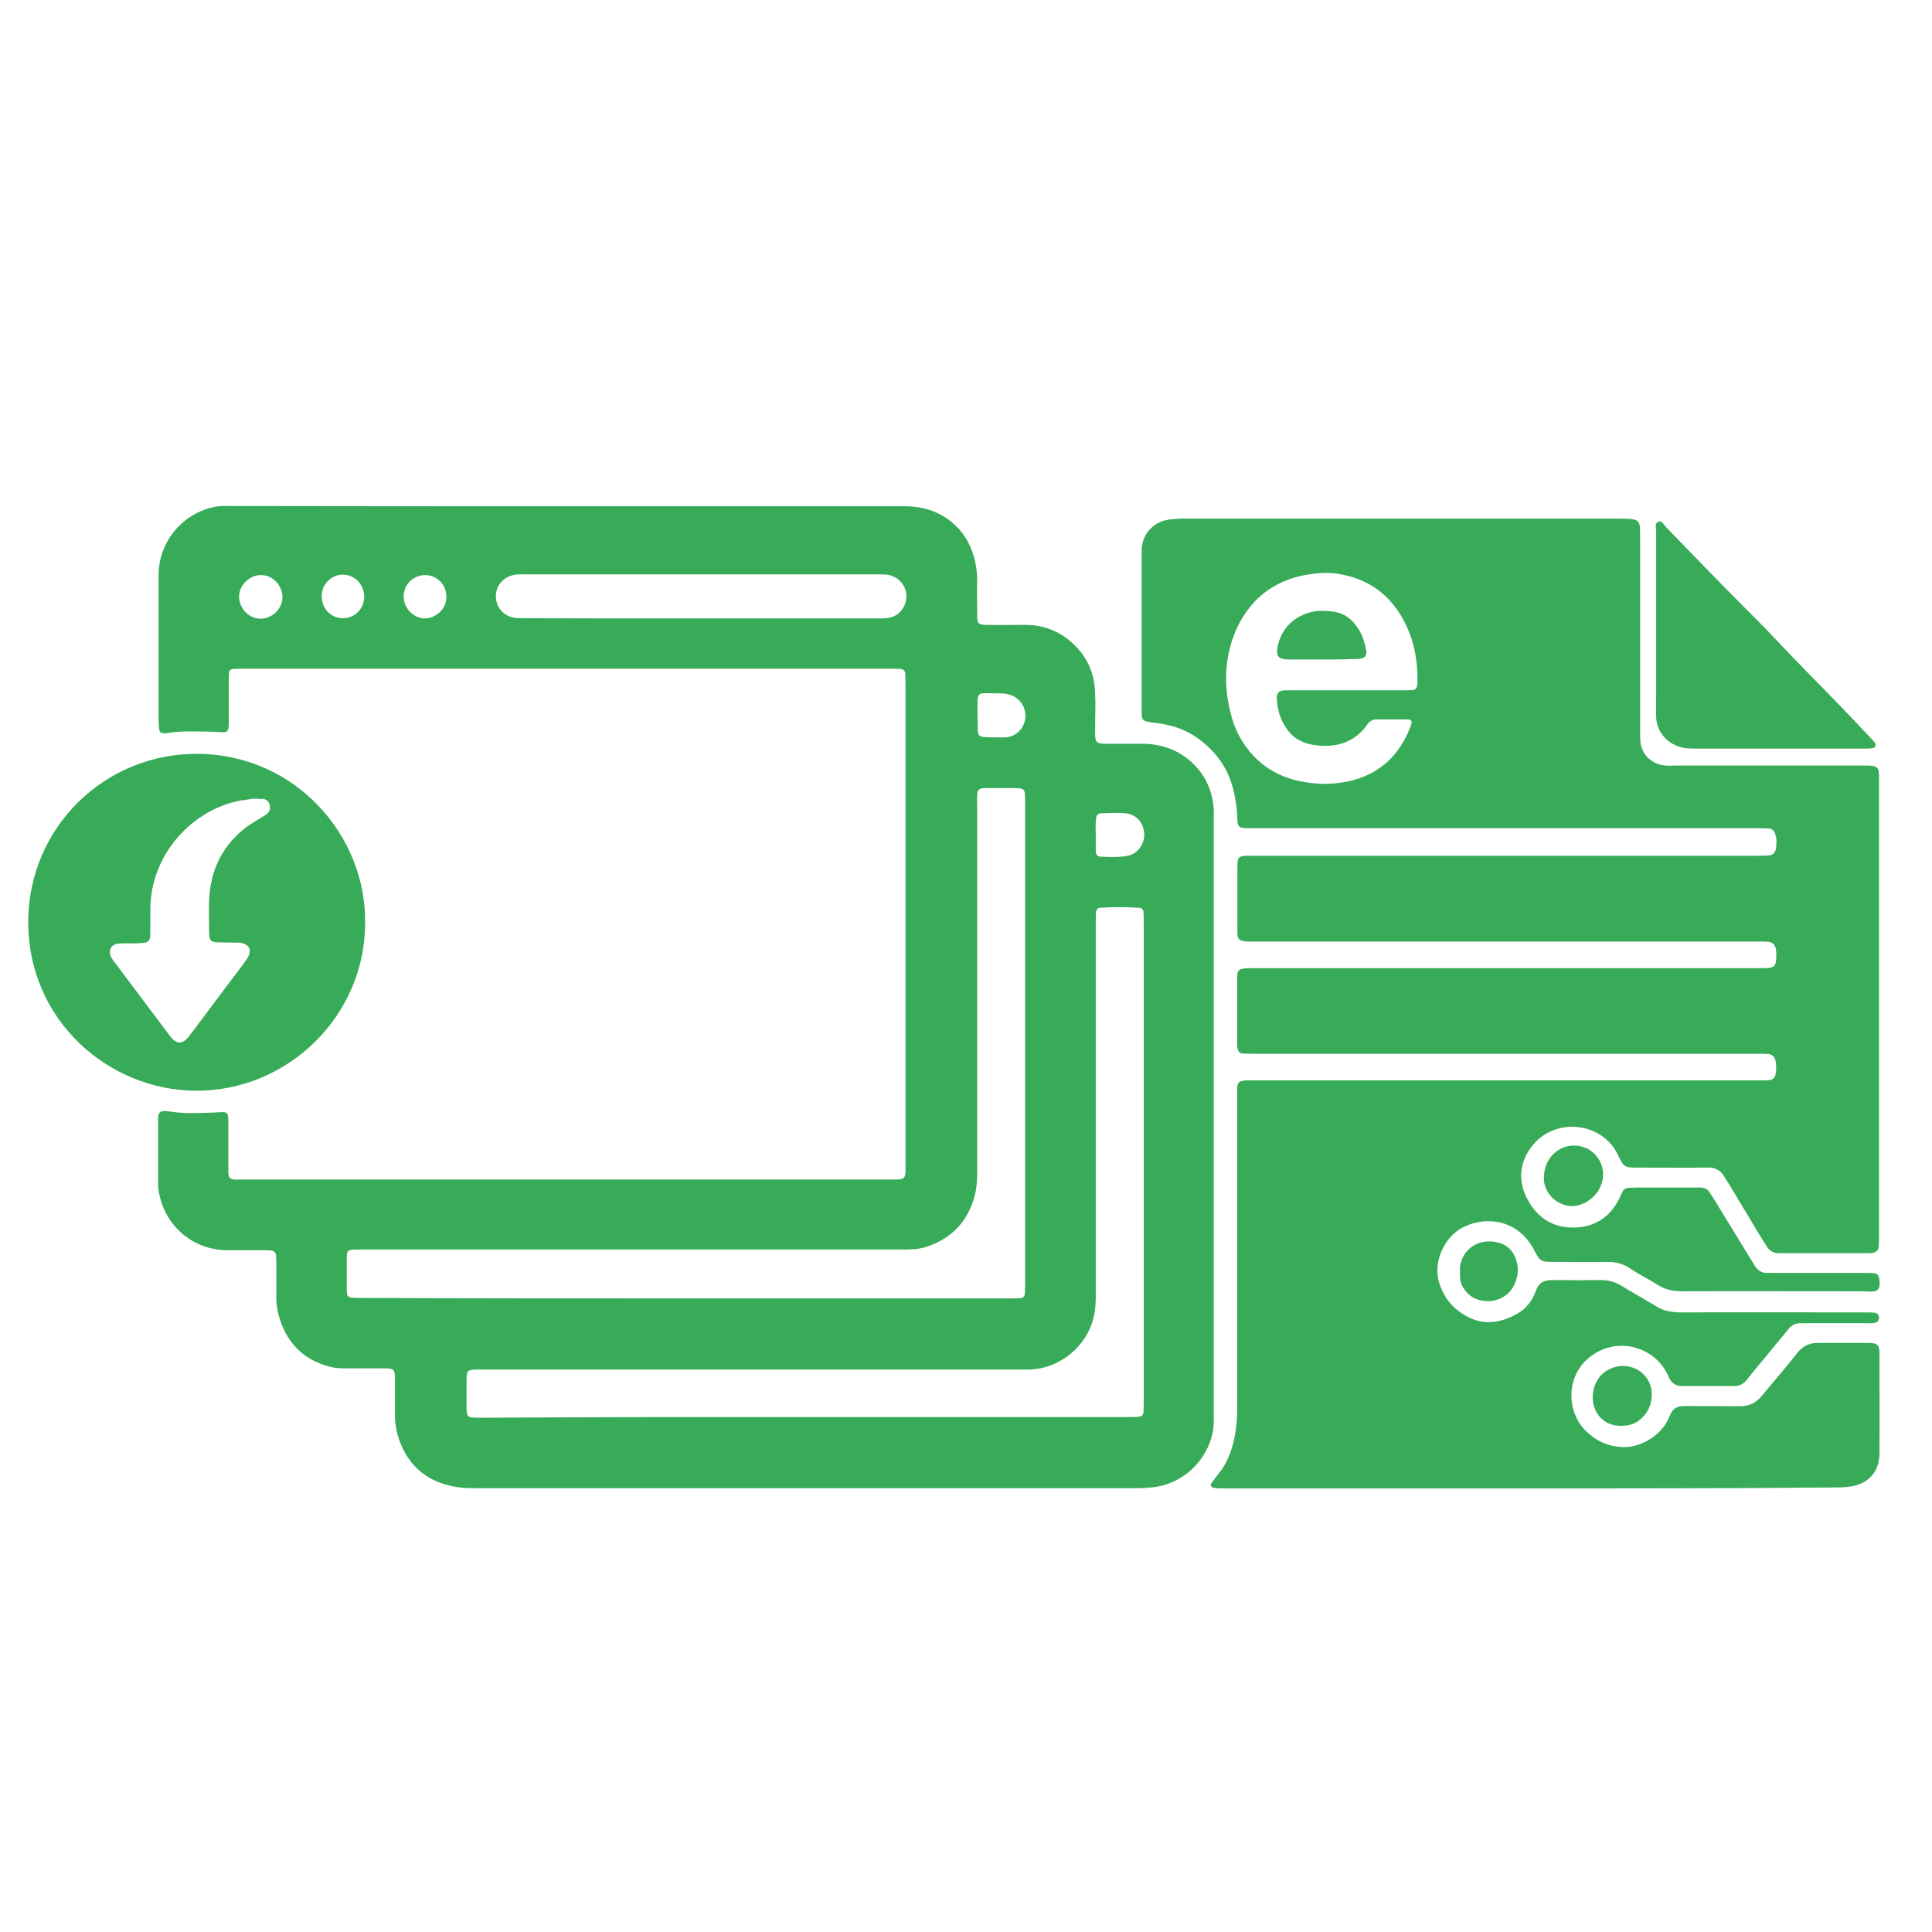
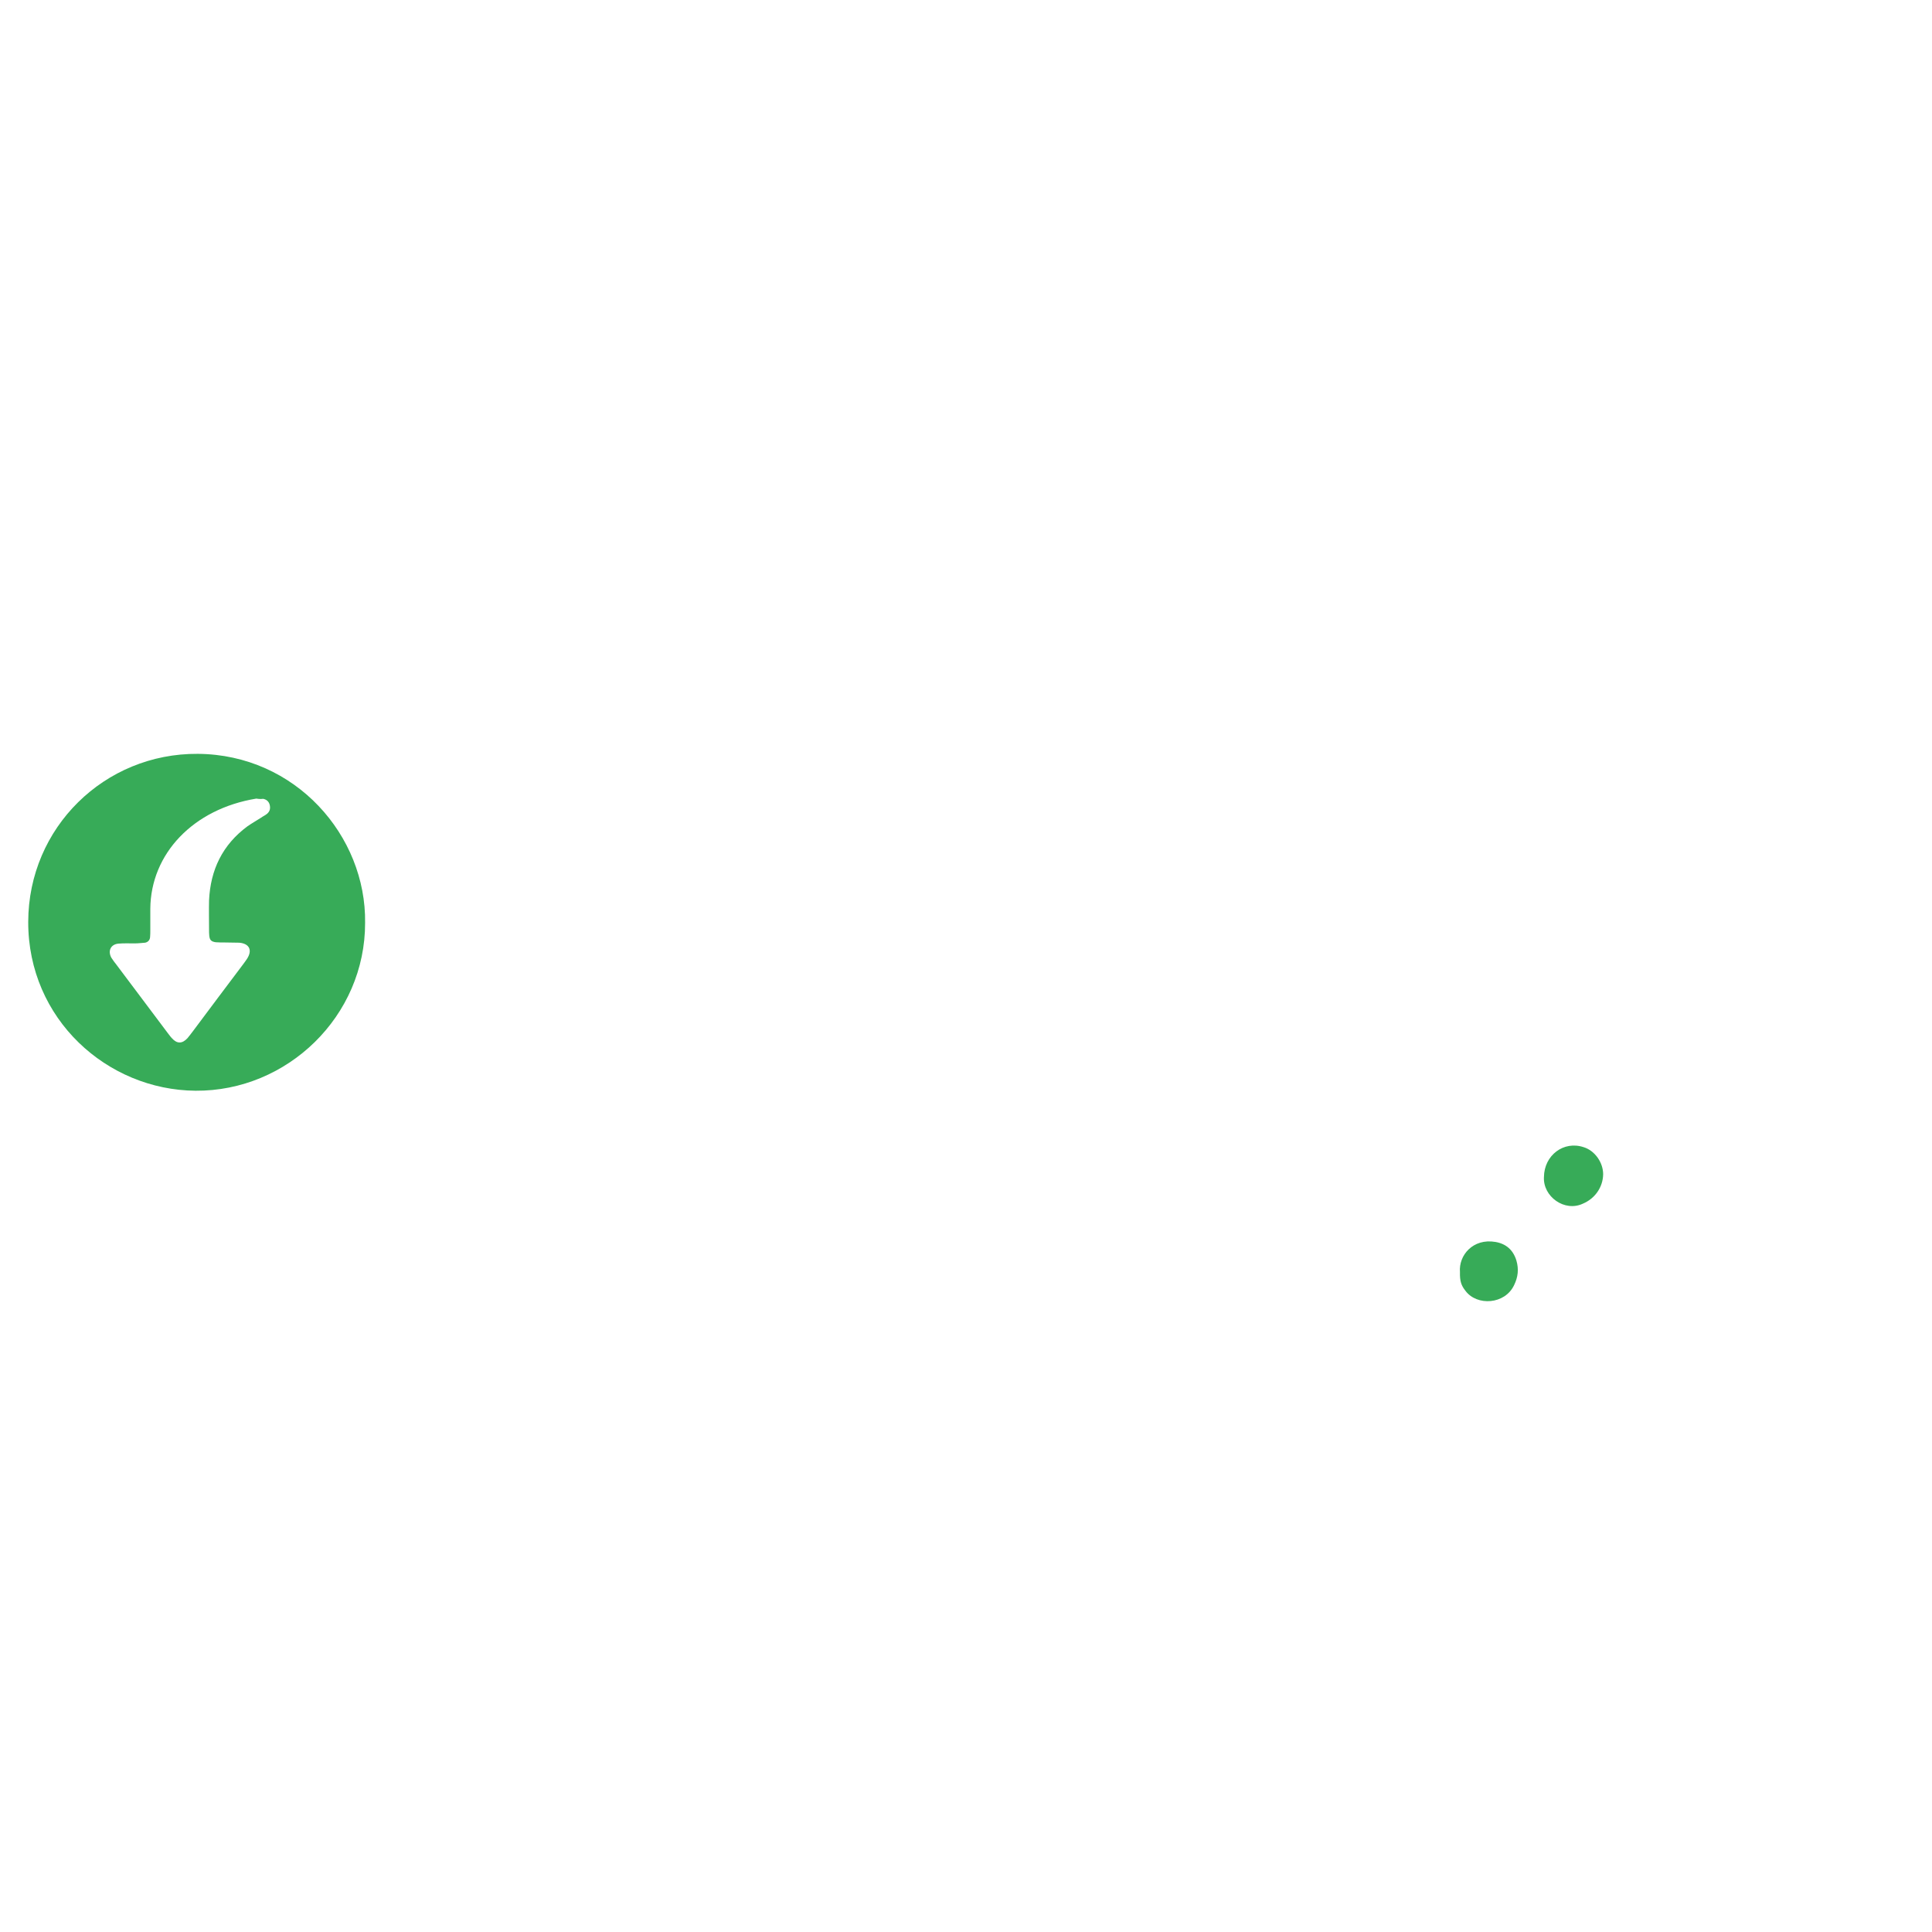
<svg xmlns="http://www.w3.org/2000/svg" version="1.1" id="Layer_1" x="0px" y="0px" viewBox="0 0 841.9 841.9" style="enable-background:new 0 0 841.9 841.9;" xml:space="preserve">
  <style type="text/css">
	.st0{fill:#37ab58;}
</style>
  <g id="XMLID_83_">
    <g id="XMLID_84_">
-       <path id="XMLID_103_" class="st0" d="M667,648.6c-44.2,0-88.4,0-132.6,0c-2,0-3.9,0.1-5.7-0.3c-1-0.3-1.4-1.3-0.7-2.1    c1.3-1.8,2.6-3.5,4-5.3c3.6-4.9,5.3-10.6,6.3-16.4c0.6-3.5,0.8-7.1,0.8-10.6c0-44.9,0-89.8,0-134.8c0-1.5,0-2.9,0-4.5    c0.1-2.9,0.7-3.5,3.8-3.8c1-0.1,2.1,0,3.1,0c4,0,7.9,0,12,0c69,0,138.1,0,207.2,0c1.8,0,3.6,0,5.3-0.1c2.1-0.1,3.1-1.1,3.3-2.9    c0.3-2,0.3-3.9-0.1-5.7c-0.4-1.5-1.4-2.6-3.1-2.8c-1.8-0.1-3.5-0.1-5.3-0.1c-72.6,0-145.3,0-217.9,0c-2,0-3.9,0-5.7-0.1    c-1.7-0.1-2.2-1-2.5-2.6c-0.1-0.7-0.1-1.5-0.1-2.2c0-9.1,0-18.1,0-27.2c0-4.6,0.4-5,5.2-5.2c1.5,0,2.9,0,4.5,0    c72.2,0,144.4,0,216.5,0c1.8,0,3.6,0,5.3-0.1c2.1-0.1,3.1-1,3.3-2.9s0.3-3.9-0.1-5.7c-0.4-1.5-1.4-2.6-3.1-2.8    c-1.8-0.1-3.5-0.1-5.3-0.1c-72.3,0-144.7,0-217,0c-1.5,0-2.9,0-4.5,0c-0.8,0-1.8-0.1-2.6-0.3c-1.1-0.3-1.8-1-2-2.1    c-0.1-1-0.1-2.1-0.1-3.1c0-8.9,0-17.8,0-26.6c0-4.9,0.4-5.3,5.3-5.3c1.5,0,2.9,0,4.5,0c72.1,0,144.1,0,216.1,0    c1.8,0,3.6,0,5.3-0.1c2.4-0.1,3.3-1.3,3.6-3.6c0.1-1.8,0.3-3.6-0.3-5.3c-0.4-1.8-1.5-2.9-3.3-2.9c-1.8-0.1-3.5-0.1-5.3-0.1    c-72.3,0-144.7,0-217,0c-1.7,0-3.2,0-4.9,0c-3.3-0.1-3.9-0.7-4-3.9c-0.1-4.3-0.7-8.5-1.7-12.7c-2.4-10-8.2-17.6-16.6-23.3    c-5.6-3.8-11.8-5.4-18.4-6.1c-5.3-0.6-5-1.4-5-5.7c0-22.7,0-45.3,0-68c0-0.7,0-1.5,0-2.2c0.4-6.1,4.9-11.3,10.9-12.4    c1.8-0.4,3.8-0.4,5.7-0.6c1.1-0.1,2.4,0,3.6,0c62.7,0,125.5,0,188.1,0c2,0,3.9,0,5.7,0.3c2.1,0.3,2.8,1.1,3.1,3.2    c0.1,1.7,0.1,3.2,0.1,4.9c0,27.9,0,55.8,0,83.6c0,1.7,0,3.2,0.1,4.9c0.4,5.6,4.6,9.9,10.2,10.6c1.8,0.3,3.5,0.1,5.3,0.1    c26.6,0,53.4,0,80,0c1.5,0,2.9,0,4.5,0c3.2,0.3,3.9,1,4,4c0,1,0,2.1,0,3.1c0,66.1,0,132.2,0,198.4c0,1.4,0,2.6-0.1,4    c-0.1,1.8-1.1,2.6-2.8,2.9c-1,0.1-2.1,0.1-3.1,0.1c-11.8,0-23.7,0-35.5,0c-0.7,0-1.5,0-2.2,0c-2.2,0-4-1-5.2-2.9    c-1.3-2.1-2.5-4-3.8-6.1c-4-6.7-8.1-13.5-12.1-20.2c-0.7-1.3-1.7-2.5-2.4-3.8c-1.7-3.2-4.3-4.5-7.9-4.3c-9.9,0.1-19.8,0-29.8,0    c-5.9,0-6.3,0-8.8-5.4c-6.7-14.5-27.7-17-37.8-3.6c-5.2,7-5.9,14.8-1.8,22.6c4,7.7,10.5,12.3,19.1,12.5    c8.4,0.3,15.9-3.1,20.5-11.6c0.7-1.1,1.1-2.4,1.7-3.6c0.6-1.4,1.7-2.1,3.1-2.1c1,0,2.1-0.1,3.1-0.1c8.5,0,16.9,0,25.4,0    c0.8,0,1.8,0,2.6,0c1.8,0,3.2,0.7,4,2.2c1,1.5,2,2.9,2.9,4.5c5.3,8.6,10.5,17.1,15.8,25.8c0.3,0.4,0.4,0.7,0.7,1.1    c1.4,2.6,3.5,3.9,6.6,3.6c1.1-0.1,2.4,0,3.6,0c12.4,0,25,0,37.4,0c1.5,0,2.9,0,4.5,0.1c1.4,0.1,2.1,0.8,2.4,2.2    c0,0.3,0,0.6,0.1,0.8c0.4,4.2-0.7,5.3-5,5c-2.1-0.1-4.2-0.1-6.3-0.1c-25,0-49.8-0.1-74.7,0c-4.2,0-7.8-0.8-11.3-3.2    c-3.8-2.4-7.8-4.3-11.4-6.8c-3.1-2-6.3-2.9-10-2.8c-6.8,0.1-13.7,0-20.5,0c-1,0-2.1,0-3.1,0c-5.4,0-5.7-0.4-8.1-5    c-7.8-15.1-23.7-14.8-32.6-9.2c-7.5,4.9-11.7,15.3-8.6,24.1c2.4,7,7.1,11.8,13.8,14.8c7,2.9,13.7,1.4,19.9-2.1    c3.9-2.2,6.6-5.6,8.1-9.8c1.3-3.8,3.6-4.9,7.4-4.9c7,0.1,13.9,0.1,20.9,0c3.2,0,6.1,0.7,8.9,2.4c3.9,2.4,7.9,4.6,11.8,7    c1,0.6,2.1,1.1,3.1,1.8c3.3,2.2,7,2.9,11,2.9c26.5-0.1,53.1,0,79.6,0c1.7,0,3.2,0,4.9,0.1c1.4,0.1,2.1,1.3,2,2.5    c-0.1,1.1-0.8,1.8-2.1,2s-2.6,0.1-4,0.1c-8.1,0-16.3,0-24.4,0c-1,0-2.1,0.1-3.1,0c-2.6-0.1-4.6,0.8-6.1,2.9    c-3.1,3.8-6.3,7.5-9.3,11.3c-2.8,3.3-5.7,6.8-8.5,10.3c-1.5,2-3.3,2.9-5.7,2.9c-7.5,0-15.1,0-22.7,0c-2.6,0-4.5-1.3-5.6-3.6    c-0.7-1.7-1.5-3.2-2.5-4.6c-6.3-9.1-20.8-13.4-32.2-4.3c-10.3,8.2-10,23.6-1.7,31.9c4.5,4.5,9.6,6.8,15.8,7.2    c8.5,0.4,17.7-5.3,20.8-13.4c1.3-3.3,3.1-4.6,6.6-4.5c7.8,0.1,15.8,0,23.6,0.1c4.2,0.1,7.4-1.3,10-4.5c5-6.1,10.3-12.1,15.3-18.5    c2.4-3.1,5.3-4.6,9.1-4.6c7.2,0,14.5,0,21.7,0c4.5,0,5.2,0.7,5.2,5.3c0,14.2,0.1,28.4,0,42.7c0,8.1-4.7,13.4-12.7,14.6    c-2.6,0.4-5.3,0.4-7.9,0.4C754.6,648.6,710.8,648.6,667,648.6z M587.2,300.8c8.1,0,16.3,0,24.4,0c1.4,0,2.6,0,4-0.1    c1.1-0.1,1.8-0.8,2-2.1c0-0.4,0.1-0.8,0.1-1.4c0.1-9.5-1.5-18.5-6.1-27c-6.1-11.3-15.5-18-28.2-20.1c-4.6-0.8-9.2-0.4-13.7,0.3    c-10,1.7-18.5,6.1-25,14.1c-4,5-6.8,10.7-8.5,16.9c-2,7.2-2.4,14.5-1.4,22c1,6.3,2.4,12.3,5.4,17.7c6,10.7,15.2,17.3,27.2,19.5    c5.7,1.1,11.4,1.3,17.3,0.4c11.7-1.8,20.8-7.4,26.8-17.7c1.4-2.5,2.6-5,3.5-7.7c0.4-1.3-0.1-2.1-1.5-2.1c-4.6,0-9.2,0-13.8,0    c-1.7,0-2.8,0.7-3.8,2.1c-5.4,7.8-13.2,10.2-22.2,9.2c-5.2-0.6-9.8-2.6-12.8-7c-2.4-3.2-3.8-7-4.3-11c-0.8-5.7,0.7-6,4.9-6    c0.8,0,1.8,0,2.6,0C571.8,300.8,579.5,300.8,587.2,300.8z" />
-       <path id="XMLID_93_" class="st0" d="M247.3,220.6c48.9,0,97.9,0,146.8,0c5.7,0,11.2,1.1,16.2,3.9c7.4,4.2,12,10.5,14.2,18.5    c0.8,2.9,1.3,6.1,1.3,9.2c-0.1,4.5,0,8.9,0,13.4c0,1,0,2.1,0,3.1c0.1,3.1,0.6,3.5,3.8,3.6c5.7,0.1,11.6,0,17.3,0    c6.8,0,13.1,2.1,18.5,6.3c7.5,5.9,11.4,13.5,11.8,23c0.3,5.6,0,11.3,0,16.9c0,5.3,0.3,5.6,5.4,5.6c5.2,0,10.3,0,15.6,0    c7.5,0.1,14.4,2.4,20.1,7.2c6.6,5.6,10,12.7,10.6,21.3c0.1,1.5,0,2.9,0,4.5c0,86.2,0,172.3,0,258.3c0,0.8,0,1.8,0,2.6    c0.7,13.9-10.6,28.4-26.5,30.1c-2.5,0.3-5,0.4-7.5,0.4c-96,0-192.1,0-288.1,0c-2.9,0-6-0.1-8.9-0.7c-11.4-2.1-19.4-8.5-23.6-19.4    c-1.5-3.9-2.2-7.9-2.2-12.1c0-4.3,0-8.6,0-13c0-1,0-2.1,0-3.1c-0.1-3.3-0.6-3.9-3.9-3.9c-5.7,0-11.6,0-17.3,0    c-2.4,0-4.7-0.1-7.1-0.7c-10.9-2.8-18.1-9.6-21.7-20.2c-1.1-3.2-1.7-6.6-1.7-10c0-4.9,0-9.8,0-14.6c0-1.1,0-2.4-0.1-3.5    c-0.1-1.5-0.8-2.1-2.2-2.4c-1.1-0.1-2.4-0.1-3.5-0.1c-5.2,0-10.3,0-15.6,0c-15.1-0.1-27.3-10.7-29.8-25.5    c-0.3-1.4-0.3-2.9-0.3-4.5c0-8.6,0-17.1,0-25.8c0-4.2,0.1-5.4,5.4-4.6c6.3,1,12.7,0.6,19.1,0.4c6.1-0.3,6.1-1,6.1,5.7    c0,5.7,0,11.6,0,17.3c0,1,0,2.1,0,3.1c0.1,2.4,0.7,2.9,2.9,3.1c1.1,0.1,2.4,0,3.6,0c94,0,187.9,0,281.9,0c0.7,0,1.5,0,2.2,0    c4-0.1,4.5-0.4,4.5-4.7c0-1,0-2.1,0-3.1c0-69,0-138.1,0-207.2c0-1.8,0-3.6-0.1-5.3c-0.1-1.4-0.8-2.1-2.2-2.2    c-1.1-0.1-2.4-0.1-3.5-0.1c-94.4,0-188.9,0-283.3,0c-1.4,0-2.6,0-4,0.1c-1,0.1-1.7,0.7-1.7,1.7c-0.1,1.1-0.1,2.4-0.1,3.5    c0,5.4,0,11,0,16.4c0,1.3,0,2.4-0.1,3.6c-0.1,1.8-0.8,2.4-2.5,2.4c-2.2-0.1-4.5-0.3-6.7-0.3c-5.9,0-11.8-0.4-17.7,0.7    c-0.6,0.1-1.3,0.1-1.8,0c-0.8-0.1-1.4-0.6-1.5-1.4c-0.1-1.4-0.3-2.9-0.3-4.5c0-15.8,0-31.4,0-47.1c0-5.3,0-10.7,0-16    c0.1-13.9,9.5-25.8,22.9-29.3c1.7-0.4,3.5-0.7,5.3-0.7c2,0,3.9,0,5.7,0C151,220.6,199.2,220.6,247.3,220.6z M298.7,565.8    c47,0,94,0,140.9,0c1.7,0,3.2,0,4.9-0.1c1.3-0.1,2-0.7,2.1-2c0.1-1.5,0.1-2.9,0.1-4.5c0-69.7,0-139.4,0-209c0-0.4,0-0.8,0-1.4    c0-5.2-0.1-5.4-5.6-5.4c-3.2,0-6.6,0-9.8,0c-0.7,0-1.5,0-2.2,0c-2.5,0.1-3.2,0.8-3.3,3.2c-0.1,1.7,0,3.2,0,4.9    c0,53.4,0,106.8,0,160c0,4-0.4,7.9-1.7,11.8c-3.6,10.6-10.9,17.3-21.7,20.4c-3.2,0.8-6.4,0.8-9.8,0.8c-77.6,0-155.3,0-233.1,0    c-1.5,0-2.9,0-4.5,0c-3.5,0.1-3.9,0.4-3.9,3.8c0,4.5,0,8.9,0,13.4c0,0.6,0,1.3,0.1,1.8c0.1,1.3,0.8,1.8,2.1,2    c1.7,0.1,3.2,0.1,4.9,0.1C205.1,565.8,251.9,565.8,298.7,565.8z M350.7,617.5c46.8,0,93.7,0,140.5,0c1.7,0,3.2,0,4.9-0.1    c1.4-0.1,2.1-0.8,2.2-2.2c0.1-1.7,0.1-3.2,0.1-4.9c0-43.2,0-86.6,0-129.8c0-26.1,0-52.1,0-78.2c0-1.7,0-3.2-0.1-4.9    c-0.1-1-0.7-1.8-1.7-1.8c-5.7-0.4-11.6-0.4-17.3,0c-1,0-1.5,0.8-1.7,1.8c-0.1,1-0.1,2.1-0.1,3.1c0,3.9,0,7.7,0,11.6    c0,50.7,0,101.3,0,152.1c0,3.1-0.1,6.3-0.8,9.3c-2.8,13-14.8,22.9-28,23.3c-2.1,0-4.2,0-6.3,0c-76.8,0-153.5,0-230.3,0    c-1.5,0-2.9,0-4.5,0c-3.9,0.1-4.2,0.4-4.3,4.5c0,4,0,7.9,0,12c0,0.7,0,1.5,0.1,2.2c0.3,1.4,0.8,2.1,2.4,2.2    c1.7,0.1,3.2,0.1,4.9,0.1C257.3,617.5,304,617.5,350.7,617.5z M305.4,269.5c25.4,0,50.7,0,76,0c1.7,0,3.2,0,4.9-0.1    c3.5-0.4,6.1-2.1,7.7-5.3c2.9-6-0.8-12.7-7.5-13.7c-1.3-0.1-2.6-0.1-4-0.1c-5.6,0-11.3,0-16.9,0c-45.2,0-90.3,0-135.6,0    c-1.8,0-3.6-0.1-5.3,0.1c-5,0.6-8.8,4.7-8.6,9.6c0,5,3.8,8.9,8.9,9.3c1.7,0.1,3.2,0.1,4.9,0.1C255,269.5,280.2,269.5,305.4,269.5z     M477.5,363.8L477.5,363.8c0,2.4,0,4.7,0,7.1c0,1.5,0.7,2.4,2.1,2.4c4,0.1,7.9,0.4,12-0.4c4.9-1.1,7.4-6.1,7-10    c-0.4-4.6-3.6-8.1-8.2-8.5c-3.3-0.3-6.8-0.1-10.2,0c-2,0-2.5,0.8-2.6,2.9C477.3,359.5,477.5,361.7,477.5,363.8z M433.6,321.3    L433.6,321.3c1.7,0,3.2,0.1,4.9,0c7.1-0.7,10.7-8.9,6.7-14.8c-2-2.8-4.7-4-7.9-4.3c-2.8-0.1-5.6-0.1-8.4-0.1    c-2.2,0-2.8,0.7-2.9,3.1c-0.1,2.6,0,5.3,0,7.9c0,1.8,0,3.5,0.1,5.3c0.1,2,0.8,2.6,2.8,2.8C430.3,321.3,431.9,321.3,433.6,321.3z     M113.8,250.6c-4.9-0.1-9.5,4.2-9.6,9.2c-0.1,5.2,4.2,9.8,9.3,9.8c5,0,9.3-4,9.6-9.1C123.2,255.2,118.9,250.6,113.8,250.6z     M158.7,259.9c-0.1-5.4-4.3-9.6-9.6-9.5c-4,0.1-9.1,3.5-8.9,9.8c0.1,5.2,4.3,9.3,9.3,9.2C154.7,269.4,158.8,265.1,158.7,259.9z     M194.5,260.1c0.1-4.9-3.5-9.3-9.1-9.5c-4.5-0.1-9.3,3.3-9.5,9.1c-0.1,5.7,4.7,9.8,9.3,9.8C189.7,269.4,194.6,265.6,194.5,260.1z" />
-       <path id="XMLID_90_" class="st0" d="M159.1,402.1c0.1,40.7-33.9,73.5-73.9,73.2c-38.5-0.3-73-31.2-72.9-73.6    c0.1-41.1,33.3-73.5,73.9-73.2C128.8,328.8,159.6,364.2,159.1,402.1z M111.7,348c-2.2,0-4.5,0.6-6.6,0.8    C84.2,352.5,65.7,372,65.5,396c0,3.1,0,6.3,0,9.3c0,1,0,2.1-0.1,3.1c-0.1,1.3-1,2.2-2.2,2.4c-1.5,0.1-2.9,0.3-4.5,0.3    c-2.4,0-4.7-0.1-7.1,0.1c-3.3,0.3-4.7,3.1-3.1,6.1c0.6,0.8,1.1,1.7,1.8,2.5c7.7,10.2,15.3,20.4,22.9,30.5c0.6,0.7,1,1.4,1.7,2.1    c2.2,2.5,4.5,2.5,6.8,0c0.8-1,1.7-2.1,2.5-3.2c7.1-9.5,14.2-19,21.3-28.4c0.7-1,1.4-1.8,2.1-2.9c2.5-3.8,1.1-6.7-3.3-7.1    c-2.1-0.1-4.2,0-6.3-0.1c-1.4,0-2.6,0-4-0.1c-2-0.3-2.6-1-2.8-2.8c-0.1-0.8-0.1-1.8-0.1-2.6c0-4.3-0.1-8.6,0-12.8    c0.6-13.4,5.9-24.3,16.7-32.3c2-1.4,4-2.5,6-3.8c0.8-0.6,1.8-1,2.6-1.7c1.3-1.1,1.5-2.5,1.1-4c-0.4-1.4-1.4-2.2-2.8-2.5    C113.8,348.2,112.8,348.2,111.7,348z" />
-       <path id="XMLID_89_" class="st0" d="M721.7,270.8c0-13.1,0-26.1,0-39.2c0-1.5-0.8-3.6,1-4.3c1.5-0.6,2.4,1.4,3.3,2.4    c10.2,10.5,20.2,20.9,30.4,31.2c6.3,6.4,12.8,12.7,19,19.4c9.6,10.2,19.4,19.9,29.1,30c3.6,3.8,7.1,7.5,10.7,11.3    c0.6,0.6,1,1.1,1.5,1.7c0.4,0.4,0.7,1,0.6,1.7c-0.3,0.8-1,1-1.8,1.1c-0.4,0-0.8,0-1.4,0.1c-0.8,0-1.8,0-2.6,0    c-24.1,0-48.2,0-72.5,0c-2.2,0-4.5,0-6.6-0.6c-6.1-1.7-10.5-6.8-10.7-13.1c-0.1-3.2,0-6.6,0-9.8    C721.7,291.8,721.7,281.4,721.7,270.8z" />
+       <path id="XMLID_90_" class="st0" d="M159.1,402.1c0.1,40.7-33.9,73.5-73.9,73.2c-38.5-0.3-73-31.2-72.9-73.6    c0.1-41.1,33.3-73.5,73.9-73.2C128.8,328.8,159.6,364.2,159.1,402.1z M111.7,348C84.2,352.5,65.7,372,65.5,396c0,3.1,0,6.3,0,9.3c0,1,0,2.1-0.1,3.1c-0.1,1.3-1,2.2-2.2,2.4c-1.5,0.1-2.9,0.3-4.5,0.3    c-2.4,0-4.7-0.1-7.1,0.1c-3.3,0.3-4.7,3.1-3.1,6.1c0.6,0.8,1.1,1.7,1.8,2.5c7.7,10.2,15.3,20.4,22.9,30.5c0.6,0.7,1,1.4,1.7,2.1    c2.2,2.5,4.5,2.5,6.8,0c0.8-1,1.7-2.1,2.5-3.2c7.1-9.5,14.2-19,21.3-28.4c0.7-1,1.4-1.8,2.1-2.9c2.5-3.8,1.1-6.7-3.3-7.1    c-2.1-0.1-4.2,0-6.3-0.1c-1.4,0-2.6,0-4-0.1c-2-0.3-2.6-1-2.8-2.8c-0.1-0.8-0.1-1.8-0.1-2.6c0-4.3-0.1-8.6,0-12.8    c0.6-13.4,5.9-24.3,16.7-32.3c2-1.4,4-2.5,6-3.8c0.8-0.6,1.8-1,2.6-1.7c1.3-1.1,1.5-2.5,1.1-4c-0.4-1.4-1.4-2.2-2.8-2.5    C113.8,348.2,112.8,348.2,111.7,348z" />
      <path id="XMLID_88_" class="st0" d="M672.8,512.9c0.1-9.5,8.6-15.9,17.3-13c4.9,1.5,8.5,6.7,8.5,11.8c-0.1,5.7-3.6,10.6-8.8,12.8    C681.8,528.3,672.3,521.4,672.8,512.9z" />
-       <path id="XMLID_87_" class="st0" d="M706.6,621.3c-3.1,0.1-6-0.7-8.5-2.9c-4.2-3.8-5.3-10.3-2.6-15.9c2.5-5.2,8.1-7.9,13.7-7.1    c7,1.1,11.3,7.1,10.5,14.1c-0.4,2.8-1.4,5.2-3.1,7.2C713.9,619.9,710.7,621.4,706.6,621.3z" />
      <path id="XMLID_86_" class="st0" d="M636.2,554.3c-0.6-7.2,5.6-14.8,15.5-13.1c4.6,0.8,7.7,3.5,9.1,8.1c1.1,3.8,0.7,7.2-1,10.7    c-4,8.5-16.2,9.2-21.2,2.5C636.8,560.2,636.1,558.4,636.2,554.3z" />
-       <path id="XMLID_85_" class="st0" d="M575.6,287.4c-3.8,0-7.4,0-11.2,0c-0.8,0-1.8,0-2.6,0c-5-0.1-6-1.5-4.9-6.4    c2.4-9.8,10.5-14.2,17.8-14.8c2.2-0.1,4.5,0.1,6.7,0.4c4.6,0.7,7.8,3.3,10.3,7.1c2,2.9,2.9,6.1,3.6,9.5c0.6,2.4-0.4,3.6-2.9,3.9    c-1.1,0.1-2.4,0.1-3.5,0.1C584.4,287.4,580.1,287.4,575.6,287.4z" />
    </g>
  </g>
</svg>